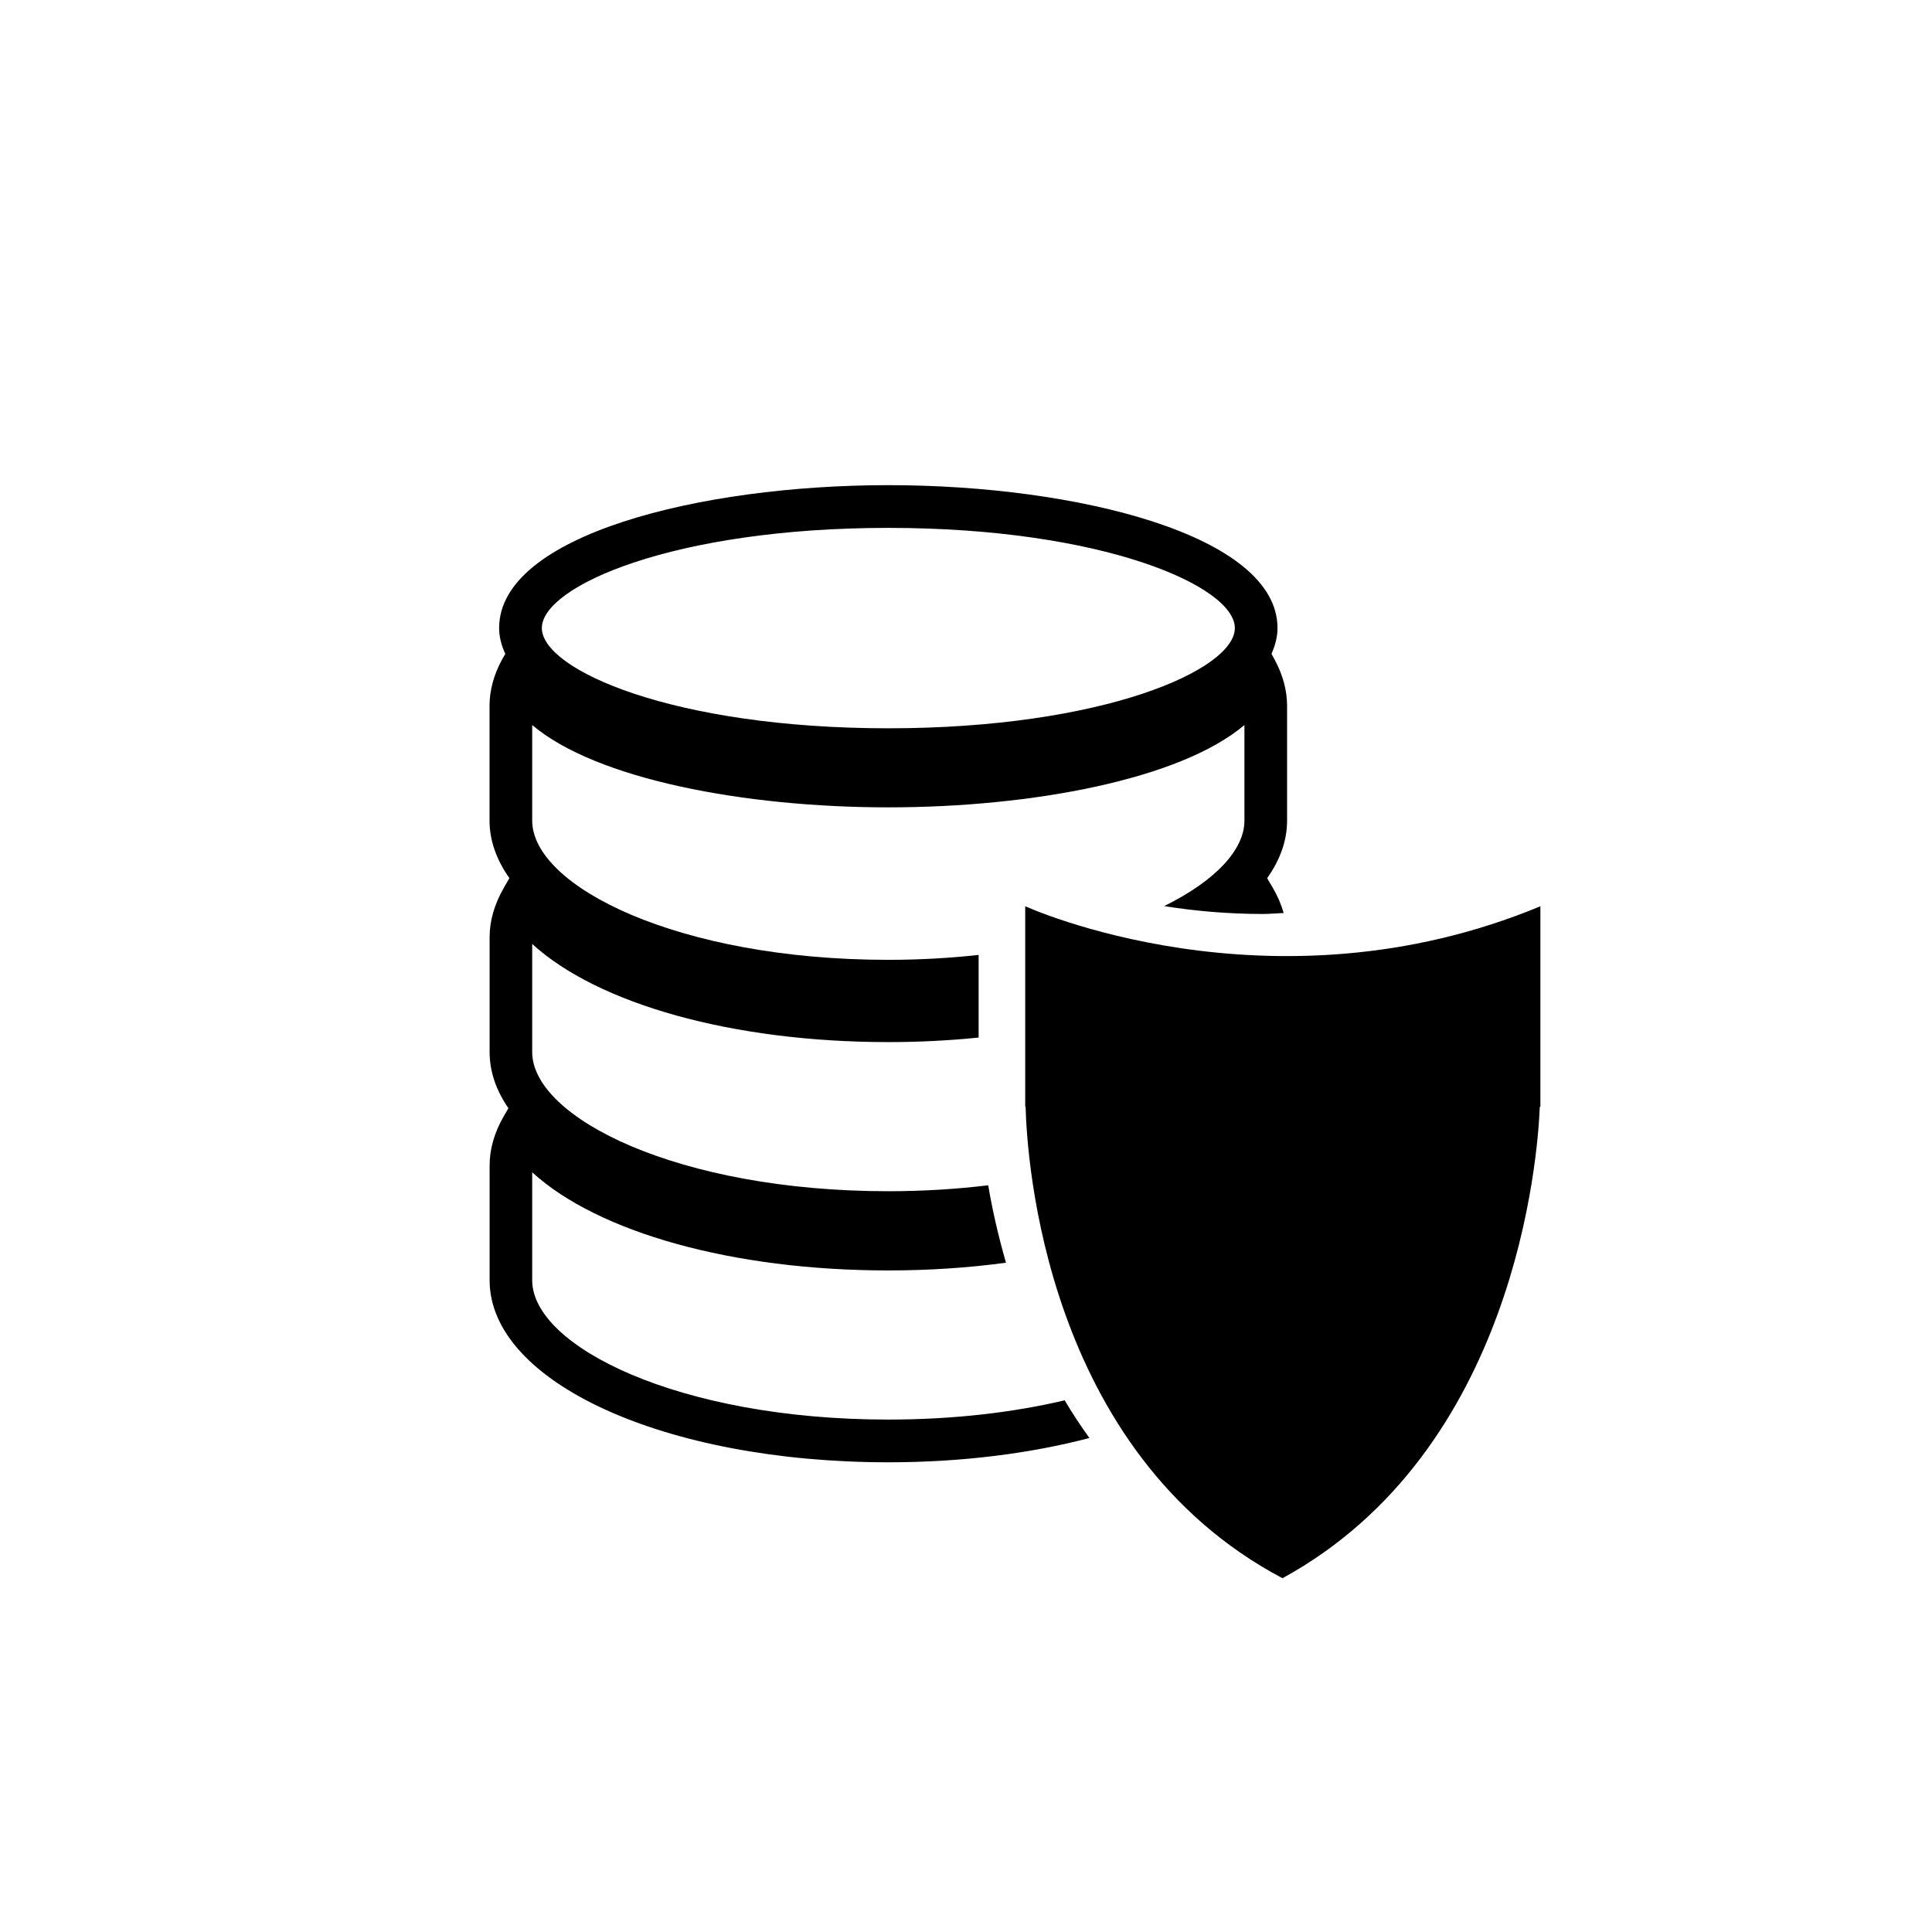
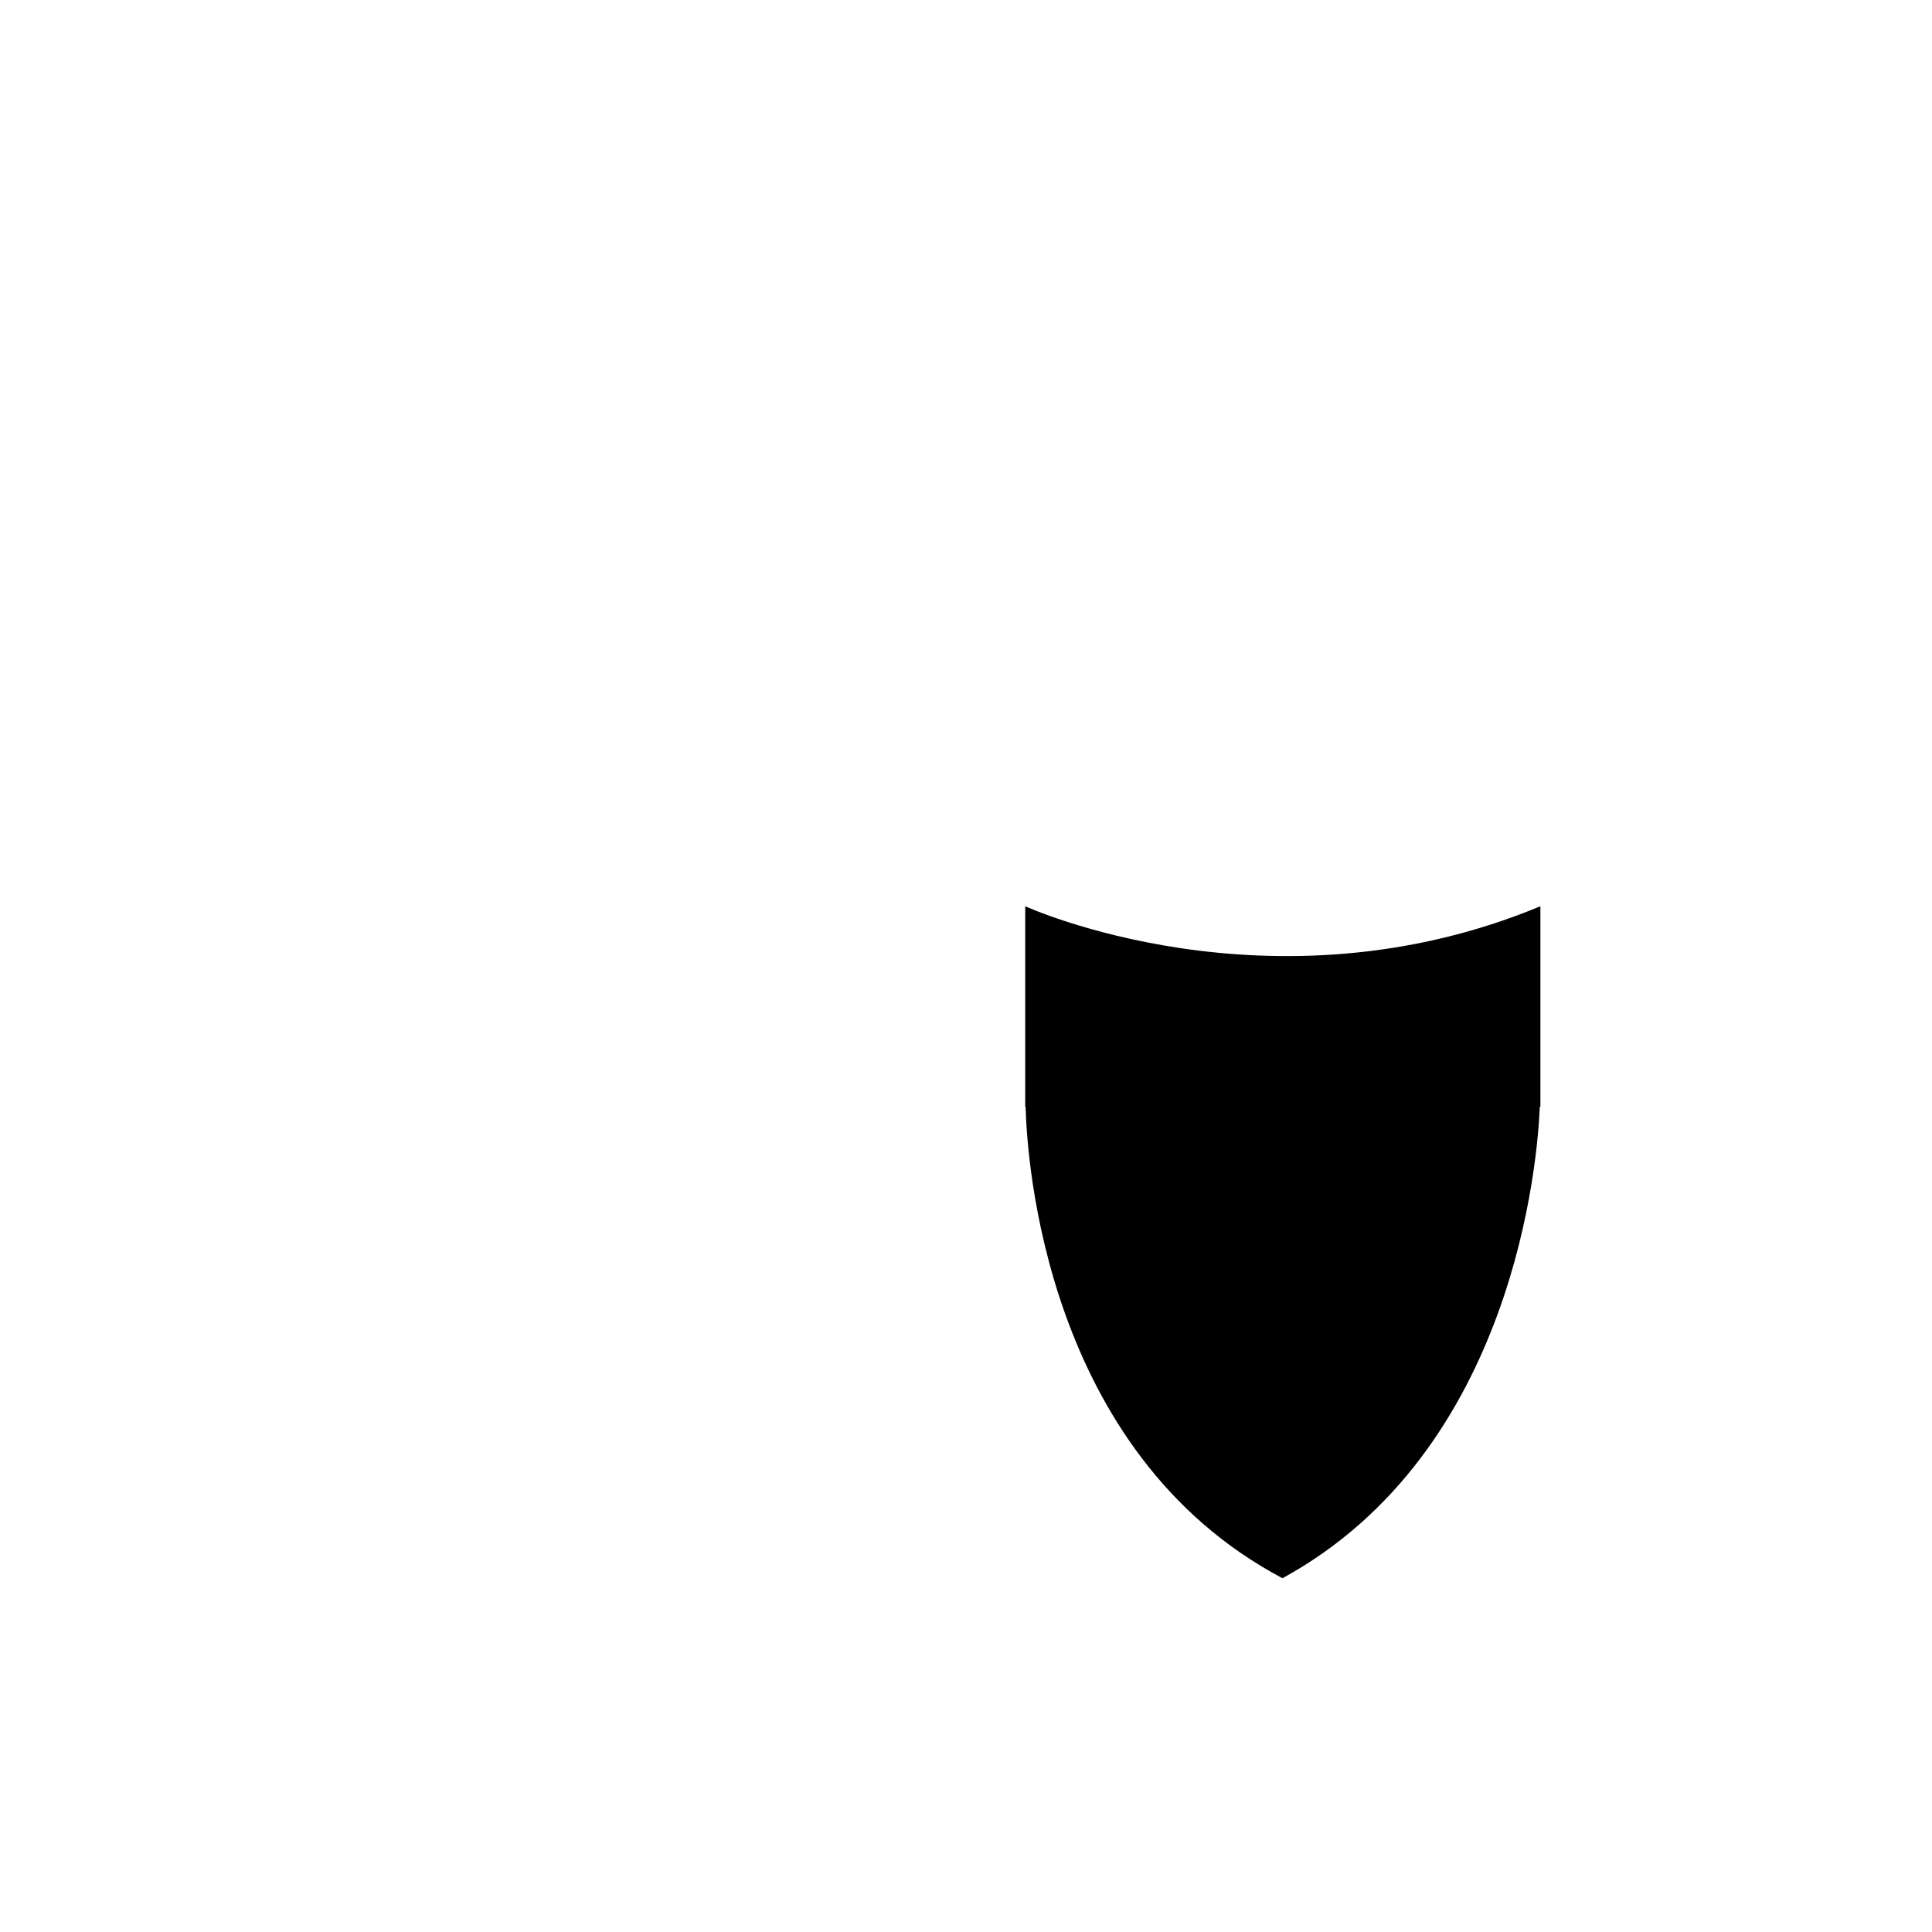
<svg xmlns="http://www.w3.org/2000/svg" version="1.1" id="Layer_1" x="0px" y="0px" width="26px" height="26px" viewBox="0 0 26 26" enable-background="new 0 0 26 26" xml:space="preserve">
  <g>
    <path d="M13.797,12.196v2.698h0.005c0.018,0.681,0.254,4.65,3.457,6.345c3.138-1.715,3.436-5.666,3.463-6.345h0.008v-2.698   C17.099,13.705,13.797,12.196,13.797,12.196z" />
-     <path d="M11.954,19.104c-2.824,0-4.792-0.988-4.792-1.875v-1.453c0.881,0.807,2.694,1.321,4.792,1.321   c0.552,0,1.083-0.036,1.584-0.104c-0.107-0.373-0.187-0.729-0.239-1.042c-0.422,0.051-0.87,0.08-1.345,0.08   c-2.824,0-4.792-0.987-4.792-1.874v-1.454c0.881,0.807,2.694,1.321,4.792,1.321c0.419,0,0.825-0.021,1.216-0.061v-1.112   c-0.384,0.042-0.788,0.066-1.216,0.066c-2.824,0-4.792-0.987-4.792-1.875V9.757c0.861,0.73,2.858,1.108,4.792,1.108   c1.936,0,3.932-0.378,4.793-1.108v1.286c0,0.396-0.395,0.812-1.08,1.151c0.396,0.063,0.844,0.106,1.329,0.106   c0.094,0,0.186-0.01,0.279-0.013c-0.032-0.113-0.08-0.226-0.146-0.339l-0.076-0.13c0.172-0.243,0.268-0.502,0.268-0.775V9.498   c0-0.209-0.058-0.422-0.174-0.633l-0.036-0.066c0.049-0.111,0.081-0.225,0.081-0.347c0-1.249-2.699-1.923-5.238-1.923   c-2.538,0-5.237,0.674-5.237,1.923c0,0.123,0.033,0.237,0.083,0.348L6.762,8.865C6.646,9.076,6.588,9.289,6.588,9.498v1.545   c0,0.272,0.096,0.532,0.267,0.774L6.779,11.95c-0.126,0.22-0.19,0.442-0.19,0.662v1.546c0,0.266,0.09,0.519,0.253,0.756   l-0.063,0.108c-0.126,0.22-0.19,0.442-0.19,0.662v1.545c0,1.373,2.357,2.45,5.366,2.45c0.995,0,1.916-0.12,2.706-0.327   c-0.12-0.166-0.231-0.335-0.333-0.507C13.644,19.006,12.842,19.104,11.954,19.104z M11.954,7.104c2.89,0,4.664,0.786,4.664,1.348   c0,0.563-1.774,1.349-4.664,1.349c-2.889,0-4.662-0.786-4.662-1.349C7.292,7.889,9.065,7.104,11.954,7.104z" />
  </g>
</svg>